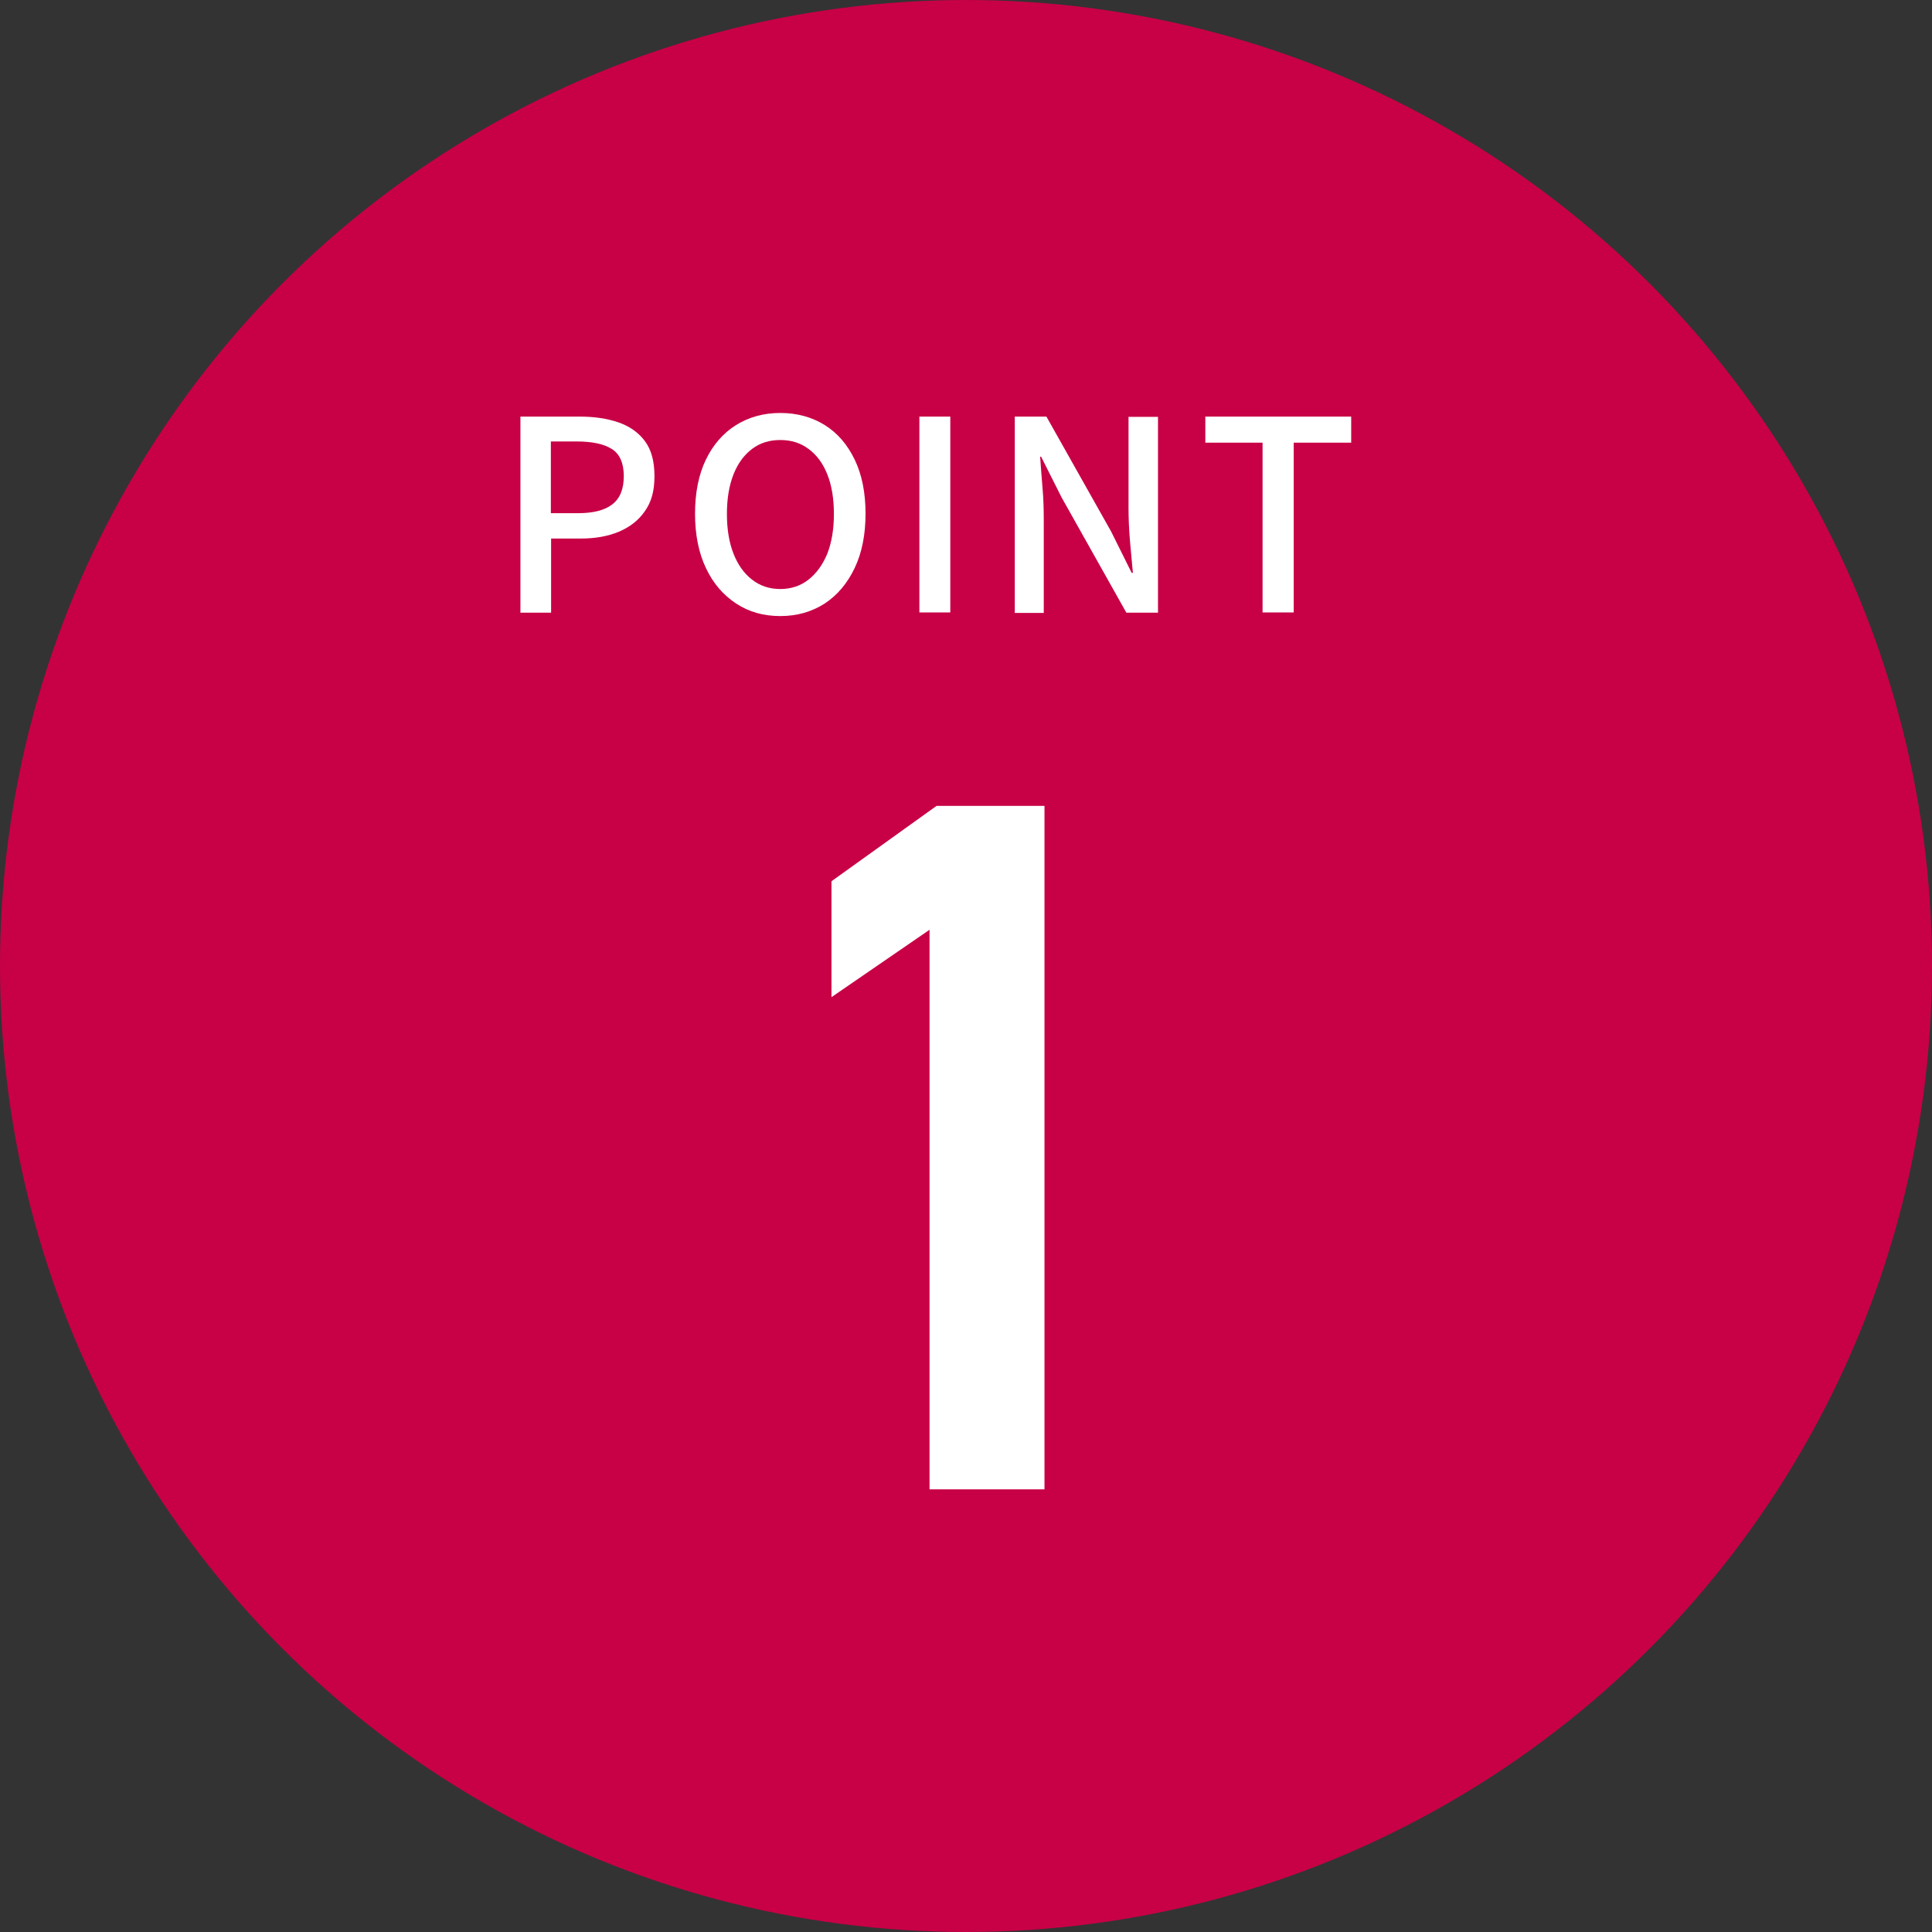
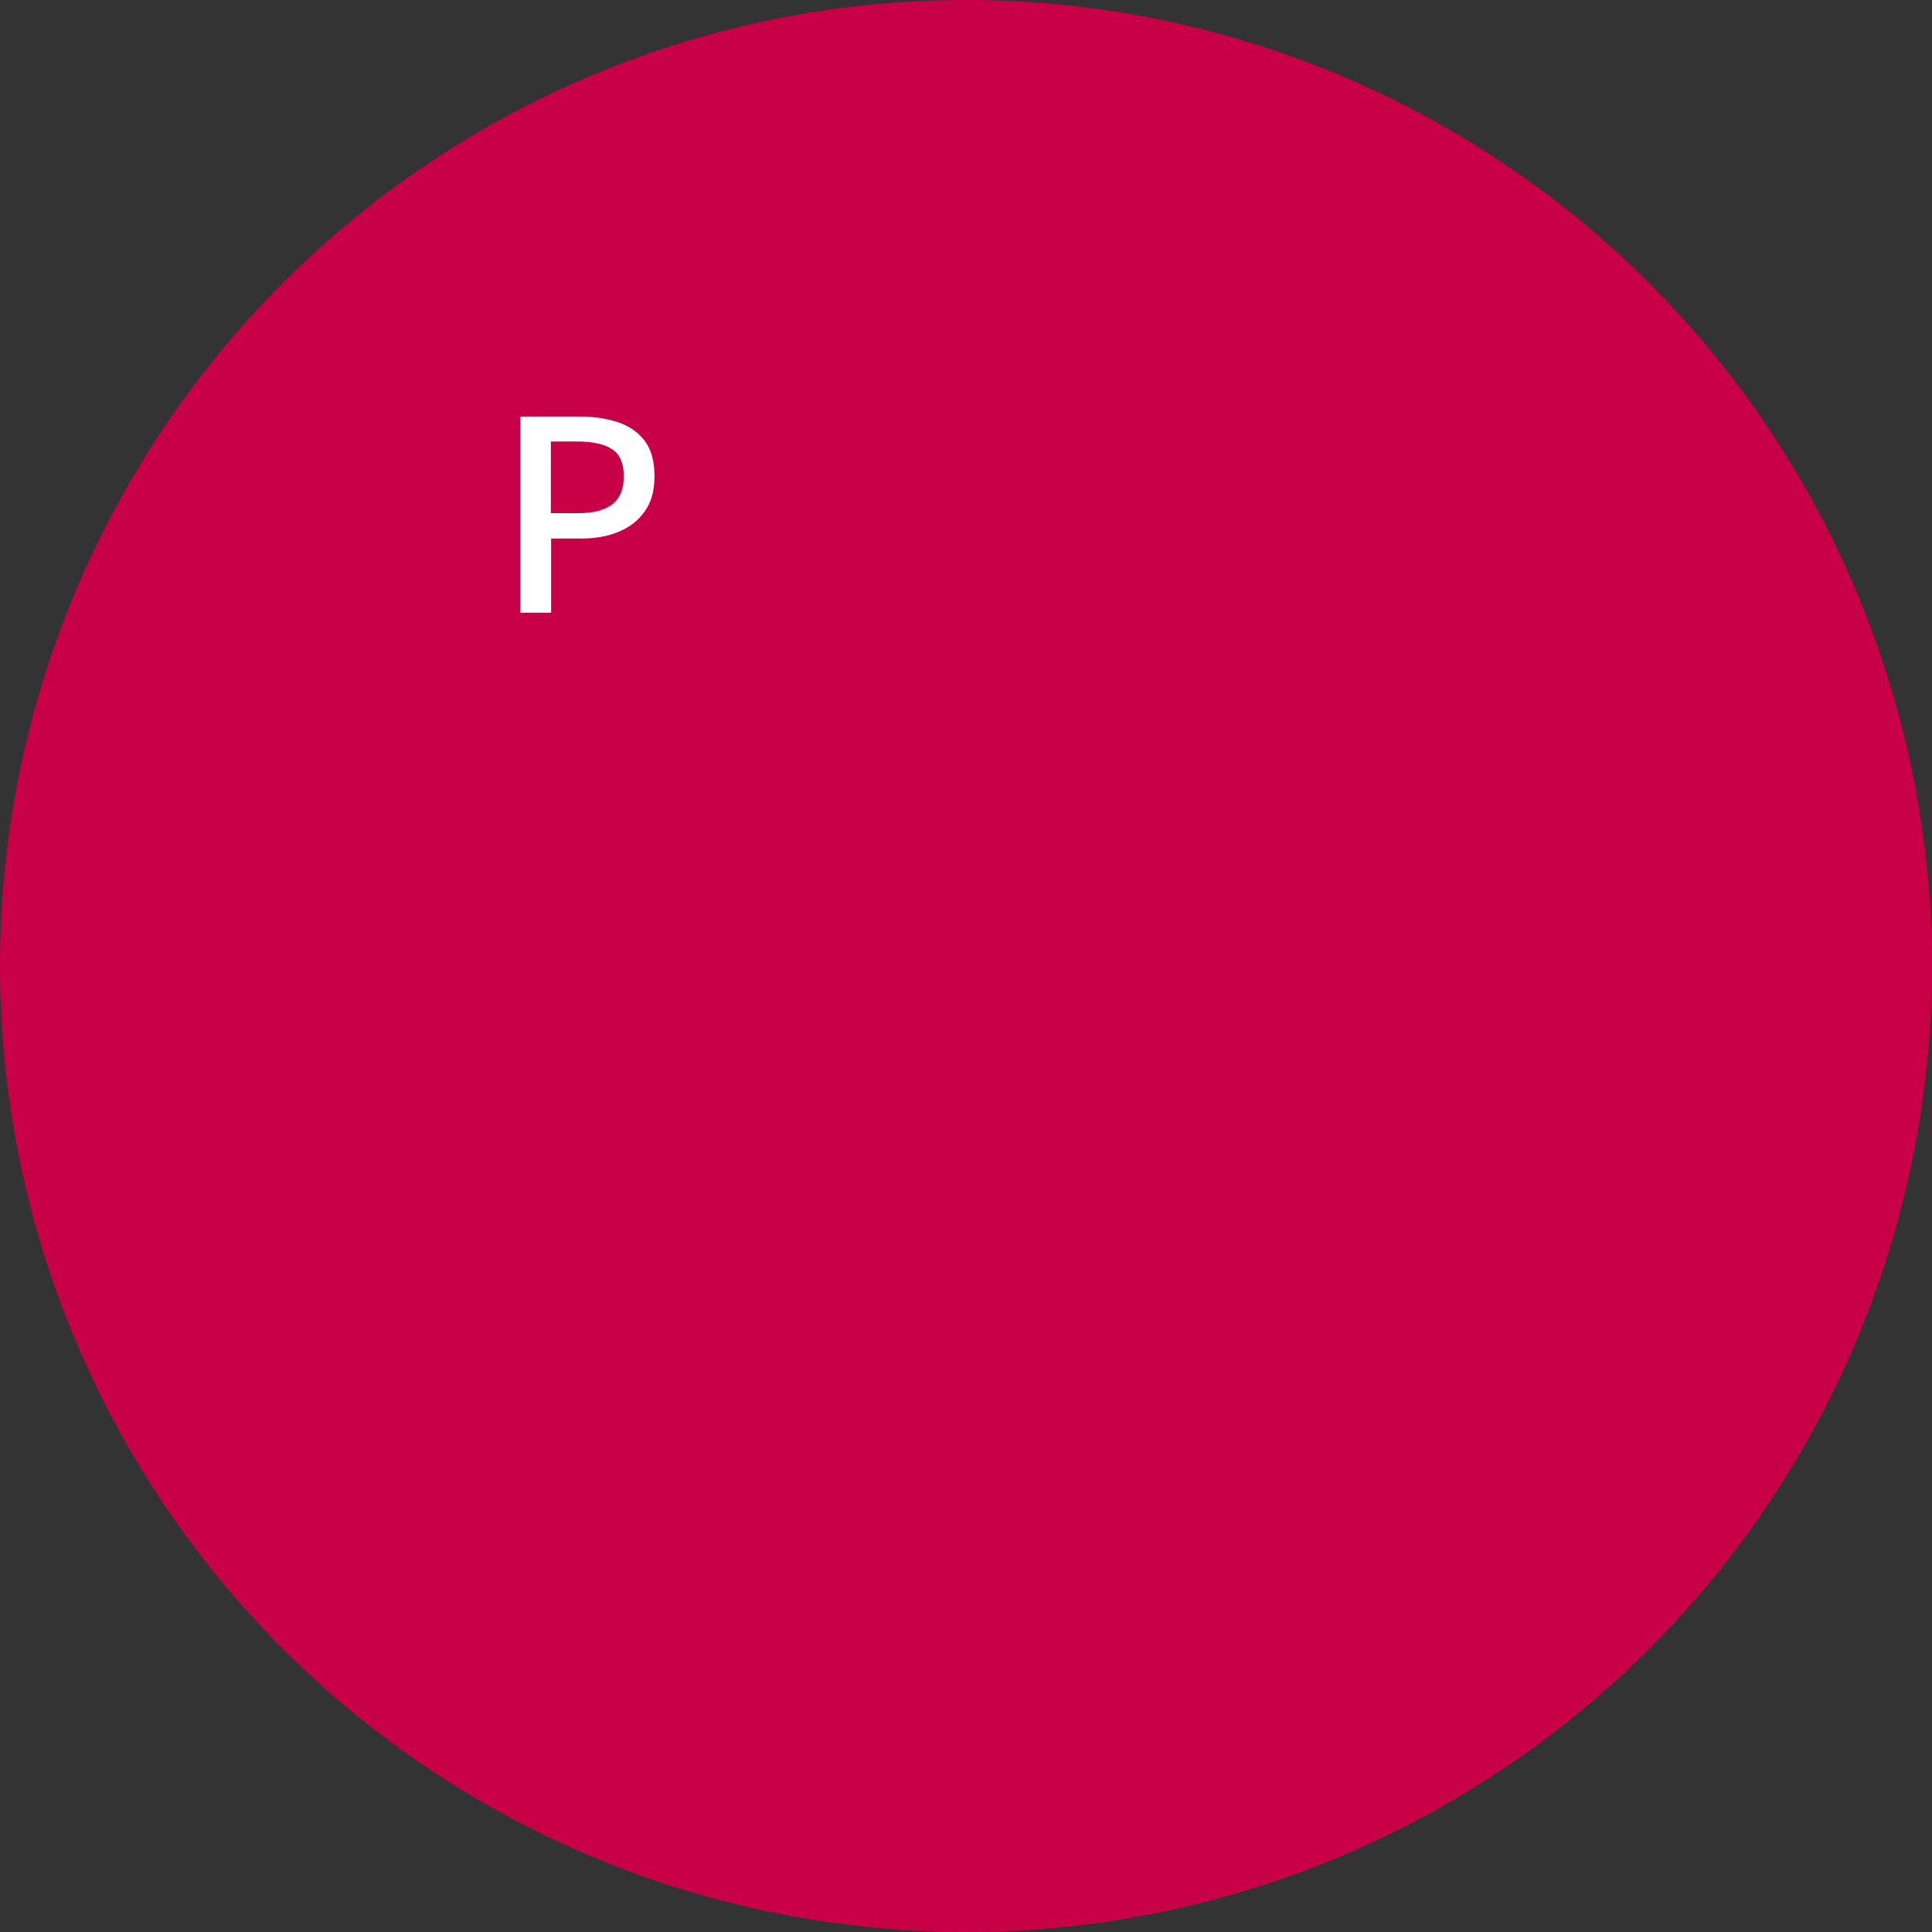
<svg xmlns="http://www.w3.org/2000/svg" id="_レイヤー_2" viewBox="0 0 80 80">
  <rect x="0" y="0" width="80" height="80" fill="#333333" stroke="none" />
  <g id="design">
    <circle cx="40" cy="40" r="40" style="fill:#c80046;" />
-     <path d="M43.25,61.67h-4.76v-23.17l-4.06,2.79v-4.8l4.35-3.12h4.47v28.29Z" style="fill:#fff;" />
    <path d="M21.55,25.36v-8.11h2.45c.61,0,1.14.08,1.61.24.46.16.83.42,1.09.77.27.36.4.84.4,1.46s-.13,1.07-.4,1.45c-.26.38-.63.66-1.08.85-.46.19-.98.28-1.58.28h-1.22v3.07h-1.28ZM22.82,21.25h1.11c.64,0,1.11-.12,1.43-.37.32-.25.47-.64.47-1.17s-.17-.92-.5-1.12c-.33-.21-.82-.31-1.46-.31h-1.06v2.97Z" style="fill:#fff;" />
-     <path d="M32.31,25.51c-.69,0-1.3-.17-1.83-.52s-.95-.83-1.25-1.47c-.3-.63-.45-1.38-.45-2.25s.15-1.62.45-2.24.72-1.1,1.25-1.43c.53-.33,1.14-.5,1.83-.5s1.31.17,1.84.5c.53.33.94.81,1.24,1.43s.45,1.37.45,2.24-.15,1.62-.45,2.25c-.3.63-.71,1.12-1.24,1.47-.53.34-1.14.52-1.84.52ZM32.31,24.39c.45,0,.84-.13,1.17-.39.33-.26.59-.62.78-1.08.18-.47.27-1.01.27-1.64s-.09-1.18-.27-1.63c-.18-.46-.44-.81-.78-1.06-.33-.25-.72-.37-1.17-.37s-.84.12-1.17.37c-.33.25-.59.6-.77,1.06-.18.46-.27,1-.27,1.63s.09,1.18.27,1.64.44.83.77,1.08c.33.26.72.39,1.17.39Z" style="fill:#fff;" />
-     <path d="M38.07,25.36v-8.11h1.28v8.11h-1.28Z" style="fill:#fff;" />
-     <path d="M42.02,25.36v-8.11h1.31l2.68,4.76.85,1.71h.05c-.04-.41-.08-.85-.12-1.32-.04-.47-.06-.92-.06-1.36v-3.78h1.22v8.11h-1.31l-2.68-4.77-.85-1.69h-.04c.03.42.06.85.1,1.31.04.46.05.91.05,1.35v3.81h-1.21Z" style="fill:#fff;" />
-     <path d="M52.28,25.36v-7.03h-2.37v-1.08h6.04v1.08h-2.38v7.03h-1.3Z" style="fill:#fff;" />
  </g>
</svg>